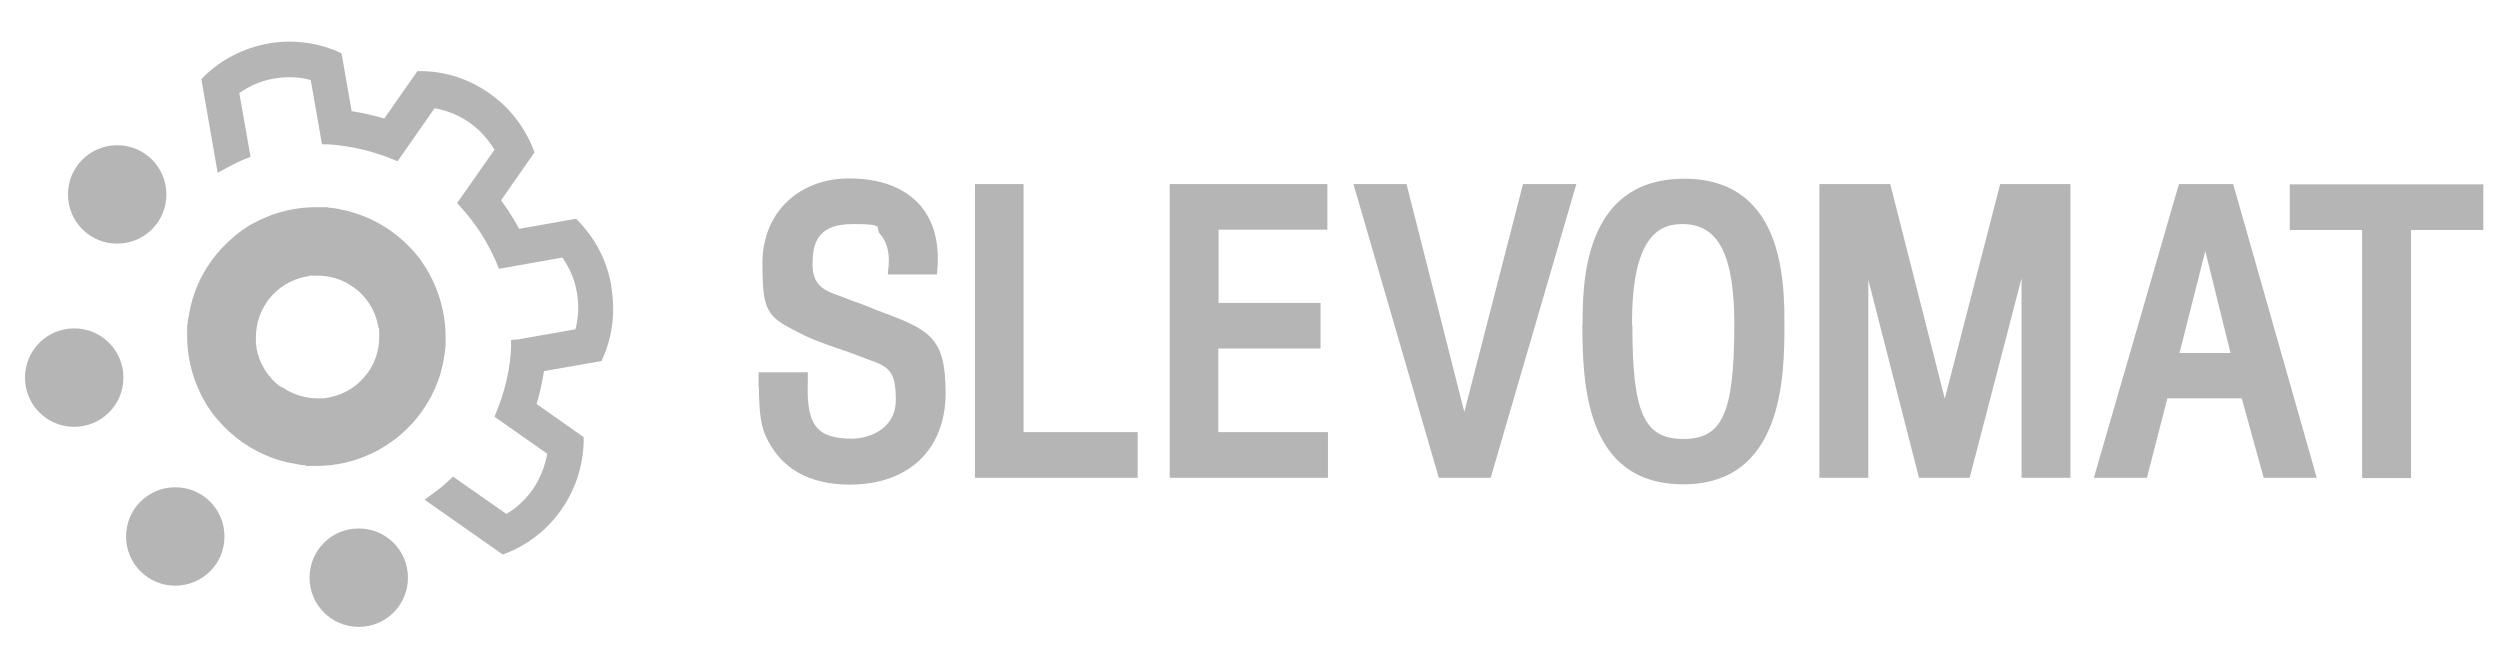
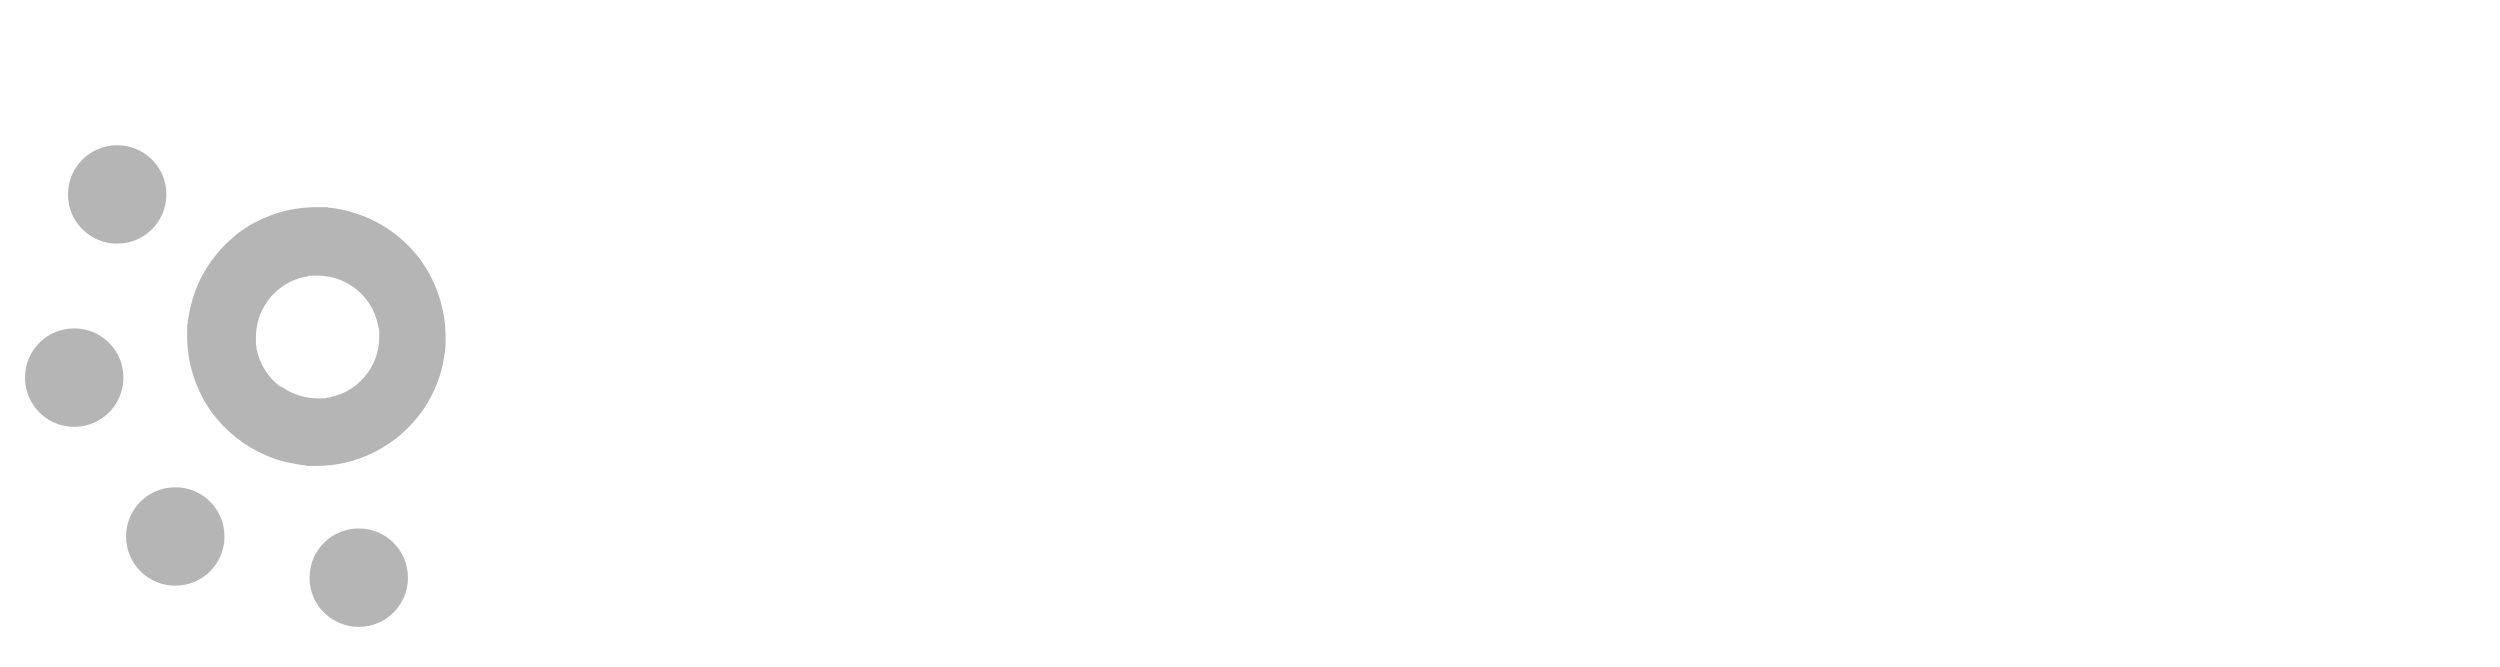
<svg xmlns="http://www.w3.org/2000/svg" width="300" height="80" viewBox="0 0 300 80" fill="none">
-   <path fill-rule="evenodd" clip-rule="evenodd" d="M189.909 39.017C189.909 34.215 189.909 21.446 202.109 21.446C205.488 21.446 208.191 22.442 210.147 24.434C213.74 28.062 214.167 34.144 214.131 39.017C214.131 45.206 213.953 58.117 202.002 58.117C190.051 58.117 189.945 45.668 189.874 39.017H189.909ZM195.885 39.088C195.885 49.616 197.307 52.675 202.002 52.675C206.697 52.675 208.084 49.616 208.12 39.088C208.12 33.575 207.337 30.054 205.559 28.275C204.634 27.351 203.425 26.888 201.896 26.888C200.366 26.888 199.299 27.315 198.41 28.204C196.667 29.983 195.813 33.504 195.849 39.052L195.885 39.088ZM104.511 36.918C103.871 36.669 103.266 36.456 102.626 36.207C102.519 36.207 102.412 36.136 102.306 36.1C102.199 36.1 102.057 35.993 101.95 35.958C101.274 35.709 100.634 35.46 99.958 35.211C98.215 34.571 97.504 33.539 97.504 31.725C97.504 28.844 98.322 26.888 102.412 26.888C106.503 26.888 104.902 27.315 105.613 28.097C106.396 28.951 106.752 30.267 106.645 31.761L106.538 32.935H112.442L112.514 31.903C112.691 28.738 111.909 26.212 110.202 24.398C108.352 22.442 105.507 21.411 101.914 21.411C95.797 21.411 91.493 25.572 91.493 31.547C91.493 37.523 92.026 37.985 96.046 40.013C97.326 40.688 99.14 41.329 100.776 41.898H100.883C100.954 41.969 100.99 41.969 101.061 42.004C101.132 42.004 101.203 42.076 101.31 42.076C101.843 42.253 102.341 42.431 102.768 42.609C103.088 42.716 103.373 42.822 103.657 42.929C103.728 42.929 103.835 43 103.906 43.036C106.503 43.961 107.498 44.281 107.498 47.944C107.498 51.608 104.155 52.639 102.199 52.639C100.243 52.639 98.891 52.248 98.109 51.394C97.184 50.398 96.828 48.727 96.935 45.775V44.672C96.97 44.672 91.031 44.672 91.031 44.672V46.45C91.066 46.45 91.066 46.522 91.066 46.522C91.102 48.371 91.137 50.647 91.849 52.248C93.591 56.16 97.006 58.152 101.985 58.152C109.063 58.152 113.474 53.92 113.474 47.162C113.474 40.404 111.553 39.55 105.258 37.238C105.009 37.132 104.724 37.025 104.475 36.918H104.511ZM116.96 22.086H122.828V51.857H136.522V57.334H116.995V22.086H116.96ZM146.232 41.827H158.467V36.349H146.232V27.564H159.285V22.086H140.363V57.334H159.356V51.857H146.196V41.791H146.232V41.827ZM168.782 22.086L175.718 49.438L182.76 22.086H189.162L178.883 57.334H172.659L162.415 22.086H168.817H168.782ZM233.373 47.838L226.829 22.086H218.328V57.334H224.197V33.575L230.279 57.334H236.361L242.585 33.397V57.334H248.454V22.086H240.024L233.373 47.838ZM274.774 22.122V27.599H283.453V57.37H289.321V27.599H298V22.122H274.774ZM261.472 22.086L251.264 57.334H257.63L260.085 47.802H269.012L271.644 57.334H278.011L267.981 22.086H261.436H261.472ZM267.625 42.36H261.543L264.637 30.125L267.661 42.36H267.625Z" fill="#B5B5B5" />
  <path fill-rule="evenodd" clip-rule="evenodd" d="M51.55 32.935C51.764 33.29 51.941 33.681 52.119 34.073C52.973 36.029 53.471 38.163 53.471 40.439C53.471 42.716 53.471 41.258 53.435 41.649C53.435 42.111 53.329 42.609 53.257 43.036C53.186 43.534 53.08 44.032 52.937 44.53C52.831 44.992 52.653 45.419 52.511 45.846C51.586 48.3 50.056 50.47 48.1 52.141C47.78 52.426 47.46 52.675 47.104 52.924C46.642 53.244 46.179 53.564 45.681 53.849C45.326 54.062 44.97 54.24 44.579 54.418C42.587 55.378 40.346 55.911 37.963 55.911C35.58 55.911 37.11 55.911 36.683 55.84C36.327 55.84 35.971 55.769 35.616 55.698C35.011 55.591 34.406 55.485 33.802 55.307C33.446 55.2 33.126 55.129 32.806 54.987C30.174 54.062 27.862 52.426 26.084 50.327C25.835 50.043 25.621 49.758 25.372 49.438C25.017 48.94 24.696 48.442 24.412 47.909C24.234 47.589 24.056 47.233 23.914 46.913C22.989 44.921 22.456 42.68 22.456 40.368C22.456 38.056 22.456 39.301 22.527 38.768C22.527 38.448 22.598 38.127 22.669 37.807C22.776 37.167 22.918 36.527 23.096 35.922C23.203 35.602 23.309 35.282 23.416 34.962C24.376 32.33 26.084 30.018 28.218 28.275C28.502 28.026 28.787 27.813 29.107 27.599C29.605 27.244 30.103 26.924 30.636 26.675C30.956 26.497 31.312 26.319 31.668 26.177C33.588 25.323 35.722 24.861 37.963 24.861C40.204 24.861 38.995 24.861 39.493 24.932C39.919 24.932 40.346 25.038 40.773 25.11C41.307 25.216 41.84 25.323 42.338 25.501C42.765 25.608 43.192 25.785 43.618 25.928C46.073 26.888 48.242 28.489 49.914 30.48C50.199 30.8 50.448 31.121 50.661 31.476C50.981 31.939 51.266 32.401 51.55 32.899V32.935ZM33.731 46.379C33.802 46.45 33.908 46.522 34.015 46.557C35.189 47.34 36.612 47.802 38.141 47.802C39.67 47.802 38.852 47.802 39.208 47.731C39.315 47.731 39.457 47.731 39.599 47.66C41.449 47.304 43.049 46.237 44.117 44.743H44.152C44.152 44.672 44.223 44.636 44.223 44.601C45.041 43.427 45.504 41.969 45.504 40.439C45.504 38.91 45.504 39.657 45.397 39.266C45.397 39.194 45.397 39.088 45.361 39.017C45.006 37.167 43.939 35.567 42.48 34.5L42.303 34.393C41.093 33.539 39.67 33.077 38.07 33.077C36.469 33.077 37.287 33.077 36.896 33.184H36.789C34.904 33.504 33.268 34.571 32.166 36.029C32.094 36.136 32.023 36.207 31.988 36.313C31.17 37.487 30.707 38.946 30.707 40.475C30.707 42.004 30.707 41.186 30.779 41.507V41.791C31.134 43.676 32.166 45.312 33.66 46.415H33.731V46.379ZM8.904 51.217C12.177 51.217 14.809 48.584 14.809 45.312C14.809 42.04 12.177 39.408 8.904 39.408C5.632 39.408 3 42.04 3 45.312C3 48.584 5.632 51.217 8.904 51.217ZM26.937 64.377C26.937 67.649 24.305 70.281 21.033 70.281C17.761 70.281 15.129 67.649 15.129 64.377C15.129 61.104 17.761 58.472 21.033 58.472C24.305 58.472 26.937 61.104 26.937 64.377ZM43.049 75.225C46.322 75.225 48.954 72.593 48.954 69.32C48.954 66.048 46.322 63.416 43.049 63.416C39.777 63.416 37.145 66.048 37.145 69.32C37.145 72.593 39.777 75.225 43.049 75.225ZM19.966 23.331C19.966 26.604 17.334 29.235 14.062 29.235C10.789 29.235 8.157 26.604 8.157 23.331C8.157 20.059 10.789 17.427 14.062 17.427C17.334 17.427 19.966 20.059 19.966 23.331Z" fill="#B5B5B5" />
-   <path d="M73.353 34.286C72.855 31.37 71.504 28.738 69.476 26.604L69.121 26.248L62.292 27.457C61.651 26.248 60.94 25.145 60.122 24.043L64.141 18.281L63.963 17.818C62.896 15.151 61.082 12.839 58.735 11.203C56.316 9.495 53.506 8.571 50.59 8.535H50.092L46.108 14.226C44.828 13.835 43.512 13.55 42.196 13.337L40.986 6.401L40.524 6.188C37.892 5.049 34.975 4.729 32.166 5.227C29.285 5.761 26.617 7.077 24.518 9.14L24.163 9.495L26.119 20.735L27.293 20.095C27.969 19.739 28.644 19.383 29.356 19.099L30.067 18.814L28.715 11.167C29.996 10.278 31.383 9.673 32.913 9.424C34.371 9.175 35.865 9.211 37.287 9.602L38.639 17.32H39.386C41.982 17.498 44.543 18.067 46.997 19.063L47.709 19.348L52.155 12.981C53.684 13.266 55.107 13.835 56.352 14.724C57.561 15.578 58.557 16.68 59.34 17.961L54.858 24.363L55.356 24.932C57.134 26.888 58.557 29.129 59.588 31.548L59.873 32.259L67.484 30.907C68.374 32.188 68.978 33.575 69.227 35.104C69.476 36.563 69.441 38.056 69.049 39.515L62.185 40.724L61.331 40.795V41.649C61.225 44.281 60.62 46.842 59.624 49.296L59.34 50.007L65.671 54.453C65.386 55.983 64.817 57.405 63.963 58.686C63.11 59.895 62.043 60.927 60.762 61.673L54.36 57.192L53.791 57.725C53.222 58.259 52.617 58.757 52.013 59.184L50.946 59.966L60.335 66.546L60.798 66.368C63.465 65.302 65.742 63.487 67.378 61.14C69.049 58.721 69.974 55.912 70.045 52.959V52.462L64.39 48.478C64.781 47.197 65.066 45.881 65.279 44.53L72.18 43.321L72.393 42.858C73.531 40.191 73.851 37.31 73.353 34.464V34.286Z" fill="#B5B5B5" />
</svg>